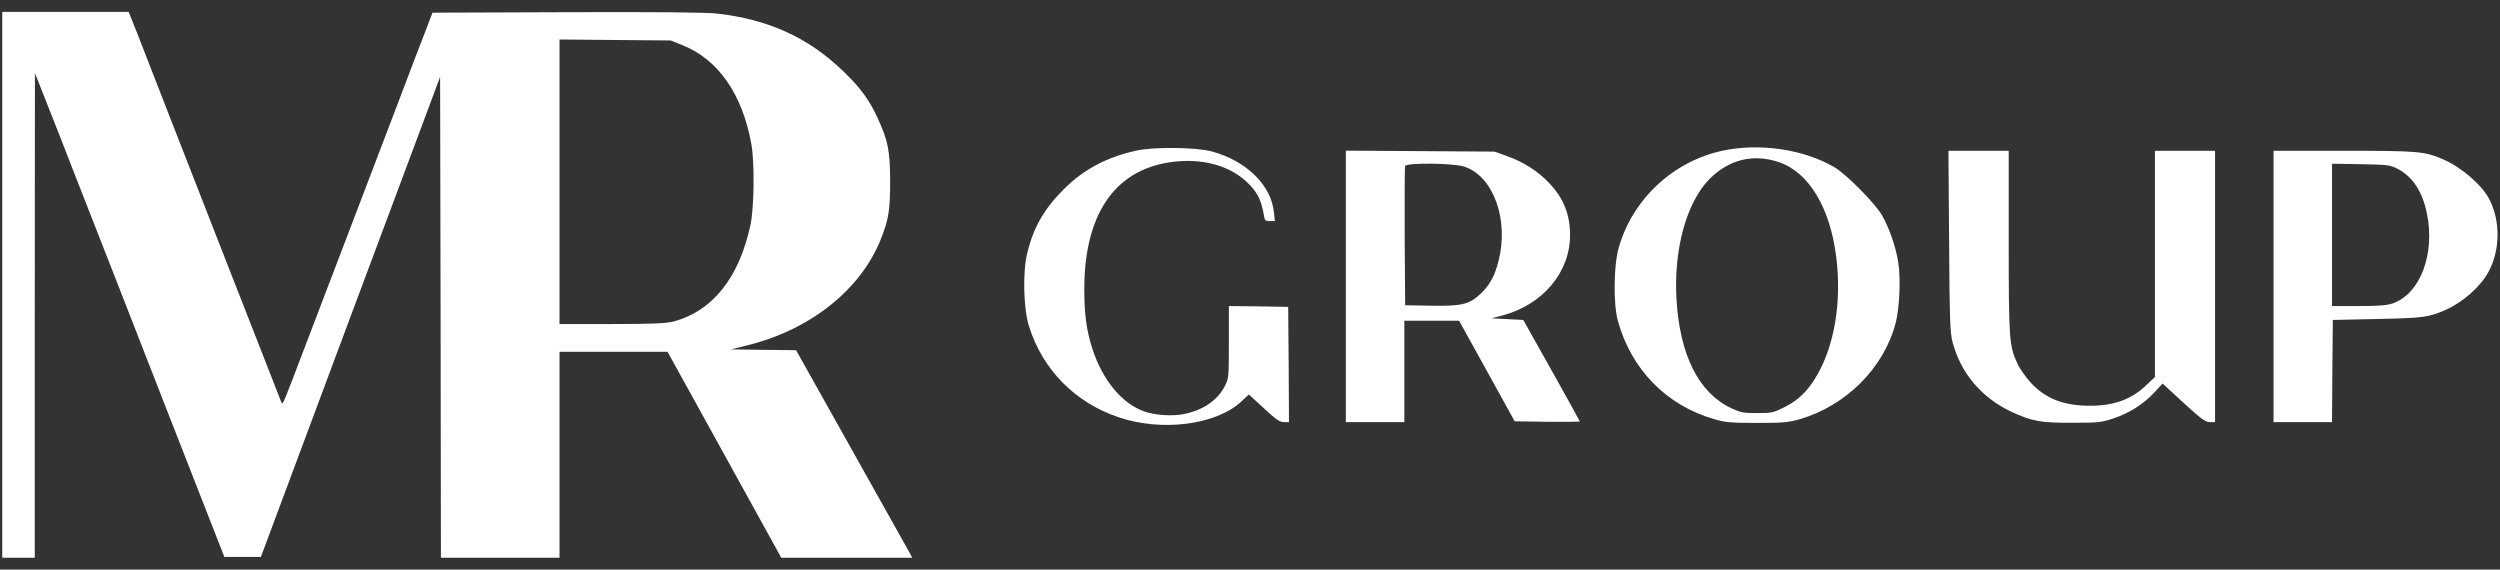
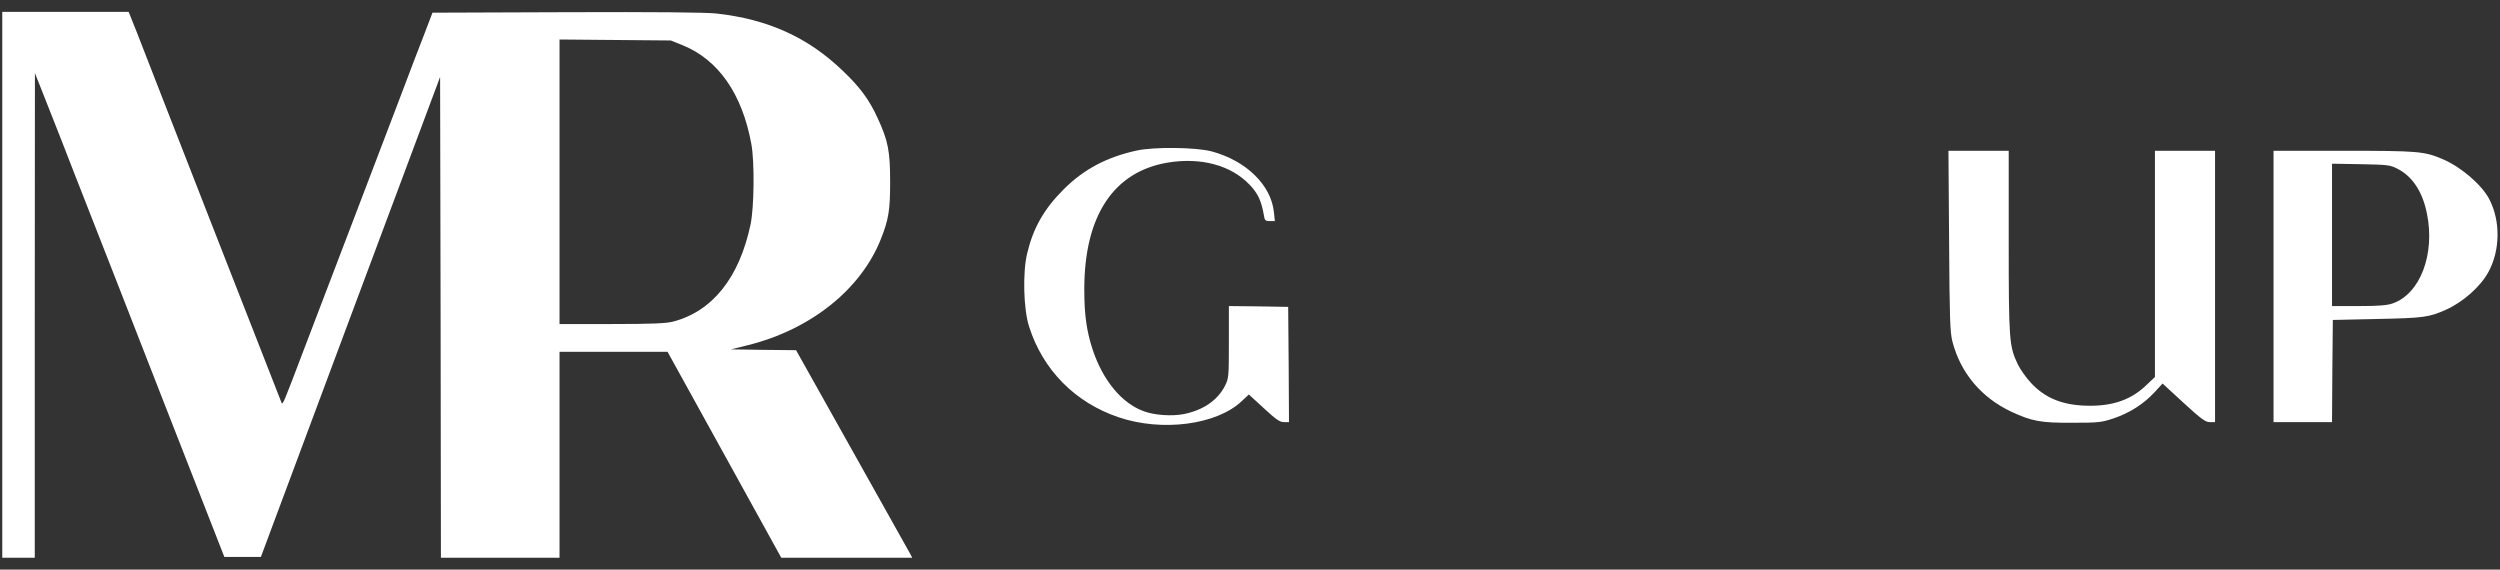
<svg xmlns="http://www.w3.org/2000/svg" width="158" height="36" viewBox="0 0 158 36" fill="none">
  <rect x="0" y="0" width="158" height="36" fill="#333333" stroke="none" />
  <g clip-path="url(#clip0_4022_9320)">
    <path d="M0.143 18V35.25H1.17H2.197V19.932L2.207 4.623L2.7 5.863C2.967 6.545 3.521 7.939 3.922 8.962C4.312 9.984 5.061 11.885 5.575 13.197C6.088 14.498 8.234 19.983 10.339 25.386L14.179 35.198H15.339H16.489L17.393 32.771C17.886 31.439 19.847 26.181 21.747 21.099C23.646 16.017 25.792 10.284 26.511 8.352L27.815 4.861L27.846 20.055L27.866 35.25H31.614H35.362V28.742V22.235H38.781H42.19L45.784 28.742L49.377 35.25H53.515H57.653L57.53 35.012C57.458 34.889 56.298 32.812 54.943 30.395C53.587 27.978 51.996 25.138 51.4 24.074L50.312 22.132L48.258 22.111L46.194 22.08L47.283 21.811C51.246 20.82 54.409 18.289 55.672 15.108C56.164 13.858 56.257 13.29 56.257 11.492C56.257 9.54 56.123 8.89 55.477 7.485C54.943 6.307 54.347 5.502 53.259 4.469C51.051 2.351 48.535 1.215 45.27 0.853C44.582 0.781 41.44 0.75 35.783 0.771L27.332 0.802L26.84 2.093C26.562 2.806 25.874 4.593 25.32 6.07C24.755 7.547 23.461 10.935 22.445 13.61C21.428 16.285 20.011 19.994 19.293 21.863C17.865 25.623 17.865 25.633 17.783 25.427C17.752 25.344 17.003 23.423 16.11 21.15C15.226 18.878 14.056 15.903 13.522 14.54C12.362 11.555 11.469 9.272 10.175 5.966C9.641 4.603 8.963 2.868 8.676 2.113L8.131 0.75H4.137H0.143V18ZM43.114 2.847C45.394 3.756 46.913 5.935 47.488 9.117C47.694 10.263 47.663 13.073 47.437 14.178C46.728 17.535 45.044 19.663 42.549 20.324C42.108 20.438 41.235 20.479 38.678 20.479H35.362V11.482V2.496L38.884 2.527L42.395 2.558L43.114 2.847Z" fill="white" />
    <path d="M71.813 9.52C69.934 9.933 68.486 10.707 67.233 11.957C65.981 13.207 65.303 14.395 64.913 16.027C64.625 17.246 64.687 19.539 65.036 20.634C65.909 23.382 67.942 25.437 70.683 26.367C73.445 27.307 76.916 26.852 78.497 25.334L78.928 24.931L79.873 25.799C80.643 26.511 80.879 26.677 81.146 26.677H81.464L81.444 23.03L81.413 19.395L79.544 19.363L77.665 19.343V21.615C77.665 23.815 77.655 23.908 77.419 24.384C76.947 25.303 76.043 25.923 74.811 26.171C74.061 26.315 72.993 26.243 72.326 26.005C70.909 25.509 69.708 24.063 69.05 22.08C68.671 20.913 68.527 19.89 68.527 18.279C68.527 13.641 70.375 10.842 73.815 10.274C75.889 9.933 77.788 10.439 78.959 11.658C79.493 12.205 79.719 12.691 79.873 13.579C79.924 13.93 79.965 13.972 80.253 13.972H80.571L80.51 13.403C80.335 11.699 78.764 10.16 76.587 9.571C75.601 9.303 72.911 9.272 71.813 9.52Z" fill="white" />
-     <path d="M108.88 9.52C105.738 10.191 103.161 12.598 102.298 15.676C101.98 16.781 101.959 19.229 102.247 20.272C103.099 23.351 105.307 25.613 108.336 26.491C109.034 26.697 109.373 26.728 111.036 26.728C112.71 26.728 113.028 26.697 113.747 26.491C116.694 25.633 119.086 23.227 119.815 20.376C120.051 19.436 120.133 17.566 119.969 16.585C119.815 15.583 119.394 14.385 118.932 13.589C118.48 12.825 116.704 11.028 115.944 10.573C114.003 9.437 111.241 9.024 108.88 9.52ZM112.443 10.253C114.332 10.904 115.677 13.145 116.057 16.296C116.365 18.837 116.016 21.336 115.102 23.216C114.476 24.487 113.798 25.22 112.812 25.716C112.073 26.088 111.97 26.108 111.046 26.108C110.163 26.108 109.989 26.067 109.393 25.788C107.35 24.807 106.169 22.452 105.953 18.919C105.769 15.779 106.58 12.804 108.028 11.327C109.26 10.077 110.82 9.695 112.443 10.253Z" fill="white" />
-     <path d="M85.058 18.103V26.677H86.906H88.754V23.474V20.272H90.48H92.215L93.971 23.444L95.726 26.625L97.78 26.656C98.92 26.666 99.844 26.656 99.844 26.635C99.844 26.615 99.043 25.158 98.057 23.402L96.271 20.221L95.264 20.169L94.258 20.117L94.967 19.932C97.503 19.26 99.228 17.205 99.228 14.86C99.228 13.548 98.817 12.525 97.913 11.575C97.205 10.821 96.281 10.232 95.254 9.871L94.453 9.582L89.761 9.551L85.058 9.52V18.103ZM92.543 10.532C94.371 11.121 95.377 13.879 94.71 16.482C94.474 17.442 94.135 18.052 93.539 18.599C92.851 19.239 92.359 19.353 90.439 19.322L88.806 19.291L88.775 14.953C88.765 12.567 88.775 10.553 88.806 10.491C88.878 10.274 91.876 10.305 92.543 10.532Z" fill="white" />
    <path d="M123.183 15.232C123.213 20.18 123.244 21.037 123.398 21.605C123.912 23.578 125.226 25.127 127.105 26.016C128.419 26.625 128.963 26.728 130.955 26.718C132.629 26.718 132.814 26.697 133.584 26.439C134.59 26.098 135.453 25.551 136.151 24.807L136.675 24.239L137.999 25.458C139.118 26.48 139.375 26.677 139.663 26.677H139.991V18.103V9.53H138.092H136.192V16.678V23.826L135.679 24.311C134.744 25.23 133.615 25.644 132.095 25.644C130.422 25.644 129.261 25.189 128.337 24.177C128.039 23.857 127.67 23.33 127.516 23.01C126.982 21.863 126.951 21.533 126.951 15.283V9.53H125.041H123.142L123.183 15.232Z" fill="white" />
    <path d="M143.688 18.103V26.677H145.536H147.384L147.404 23.444L147.435 20.221L150.259 20.159C153.185 20.097 153.514 20.055 154.592 19.57C155.66 19.095 156.779 18.103 157.272 17.184C158.011 15.82 158.042 13.992 157.333 12.608C156.871 11.699 155.557 10.563 154.397 10.067C153.216 9.561 152.857 9.53 148.133 9.53H143.688V18.103ZM151.522 10.666C152.467 11.152 153.103 12.112 153.38 13.486C153.914 16.068 152.949 18.578 151.214 19.177C150.854 19.302 150.321 19.343 149.058 19.343H147.384V14.839V10.346L149.212 10.377C150.906 10.408 151.06 10.429 151.522 10.666Z" fill="white" />
  </g>
  <defs>
    <clipPath id="clip0_4022_9320">
      <rect width="157.714" height="34.5" fill="white" transform="translate(0.143 0.75)" />
    </clipPath>
  </defs>
</svg>